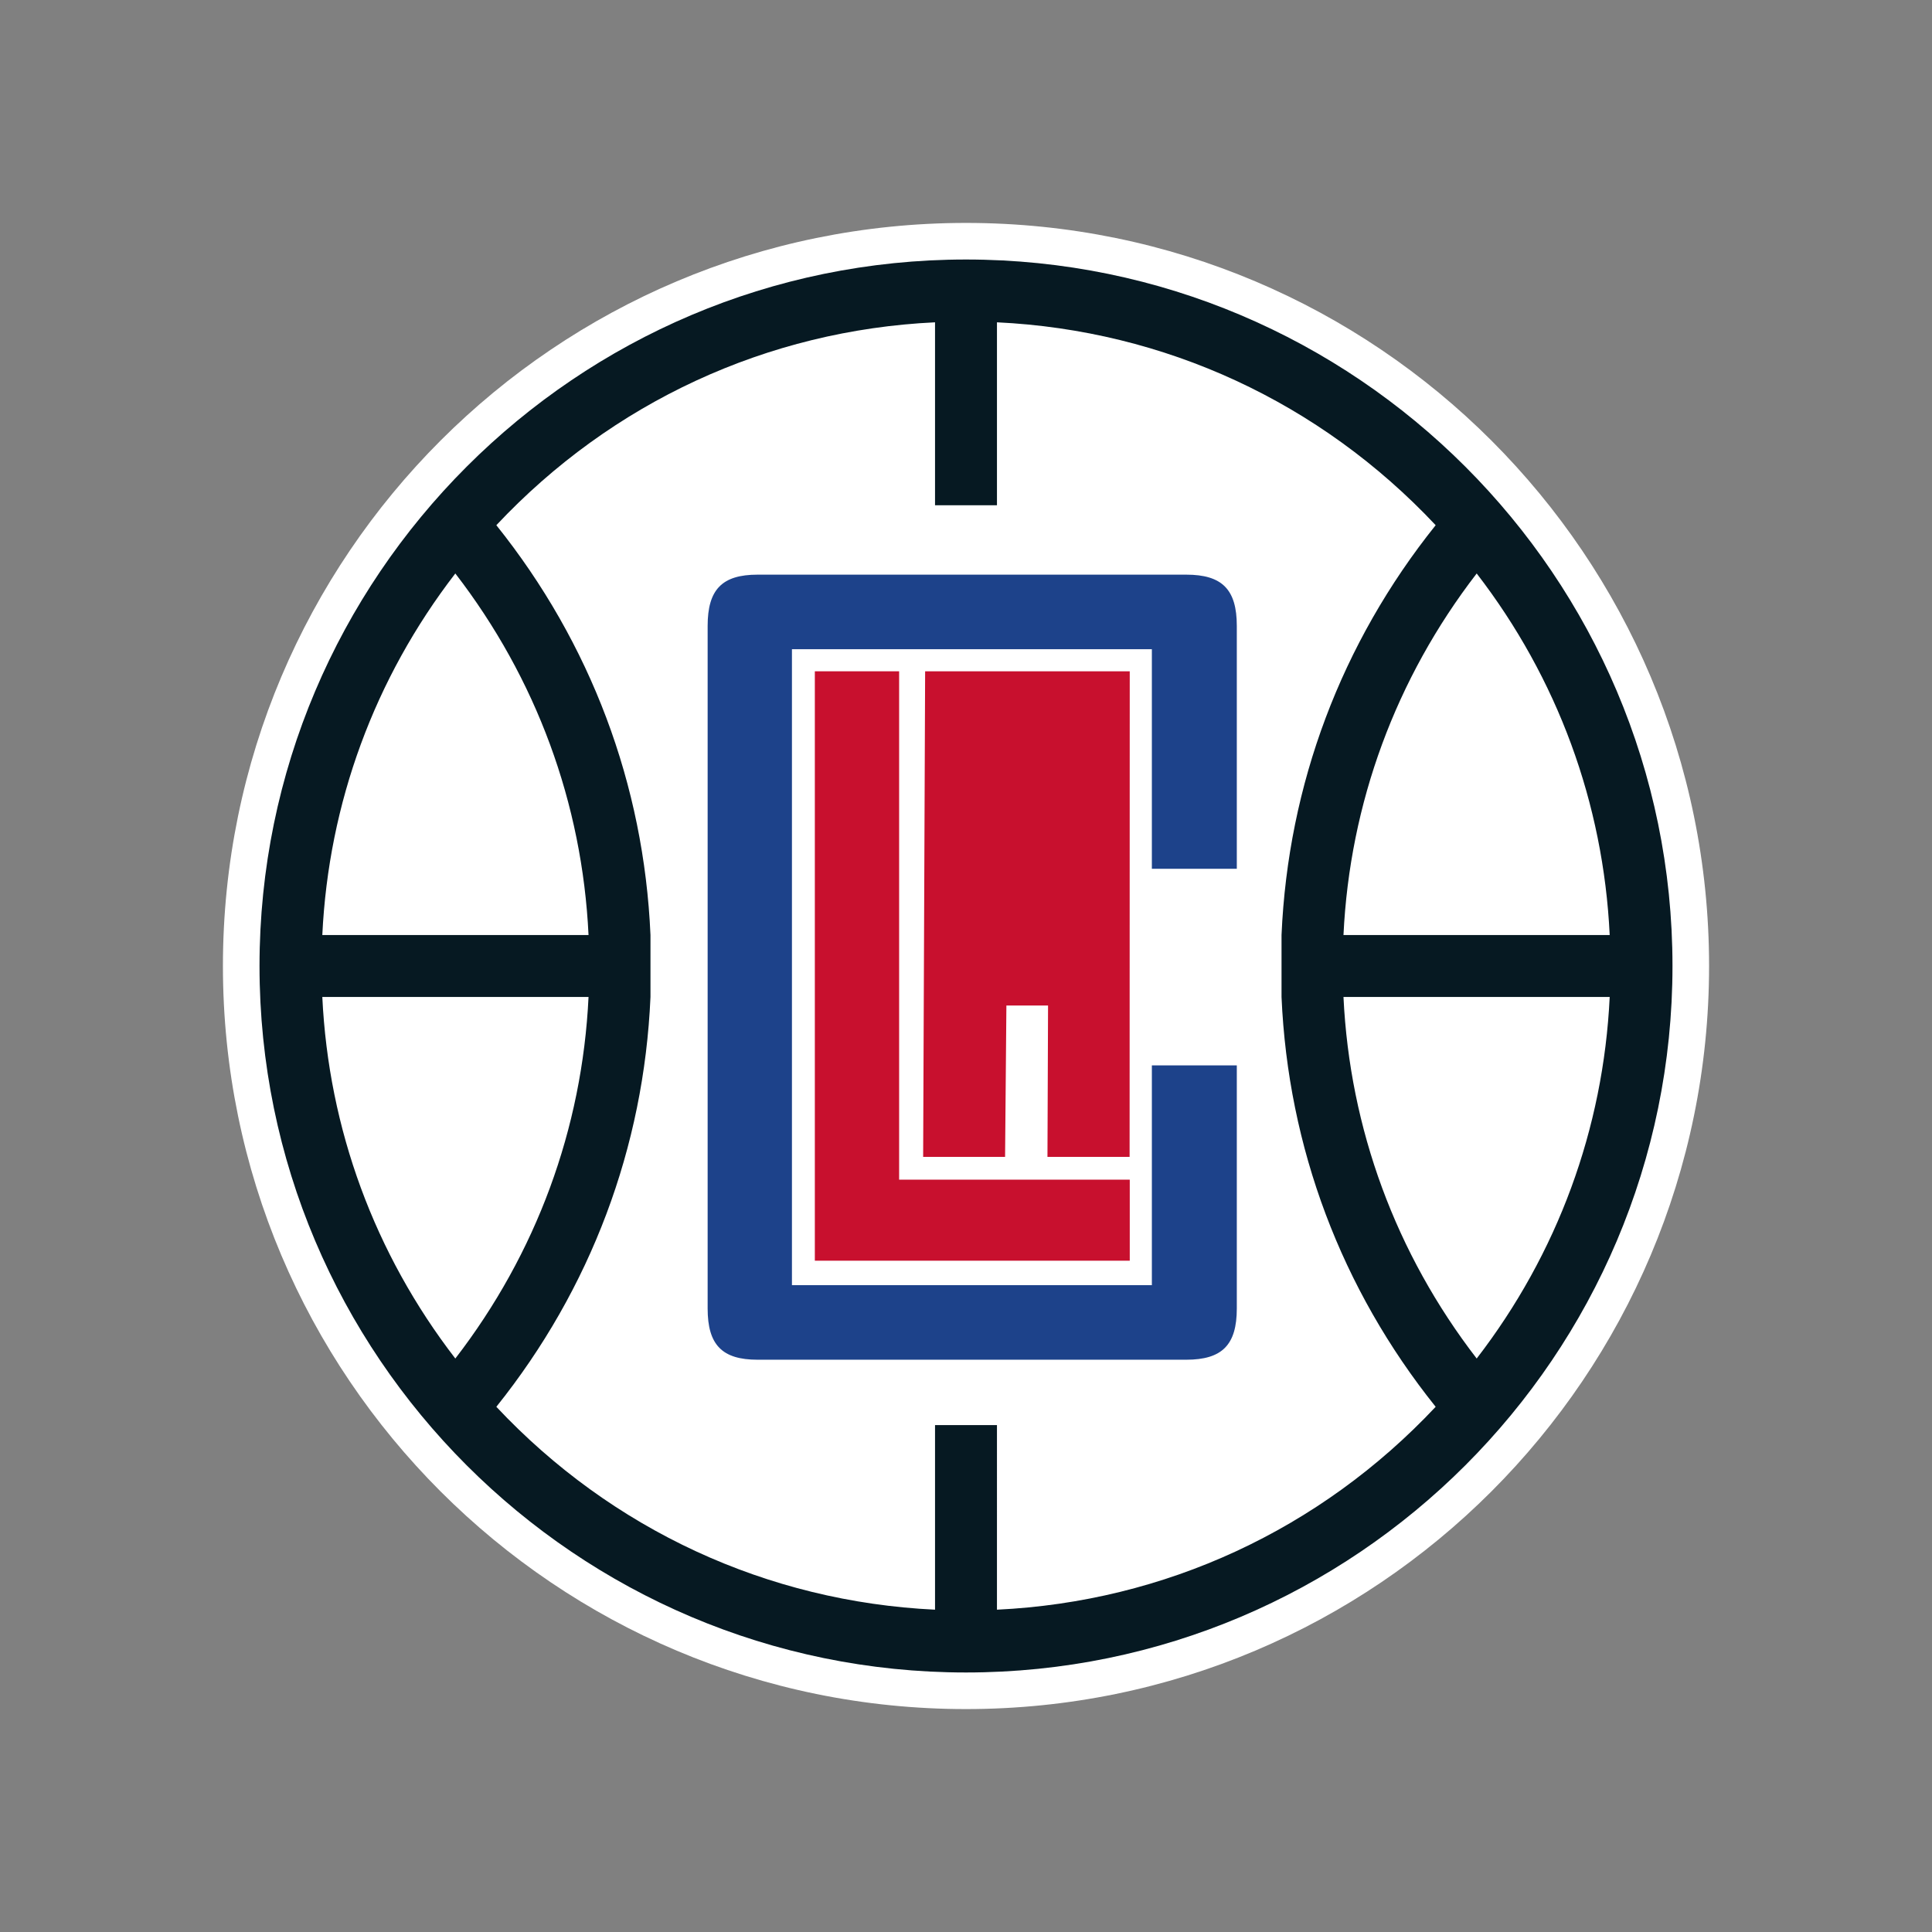
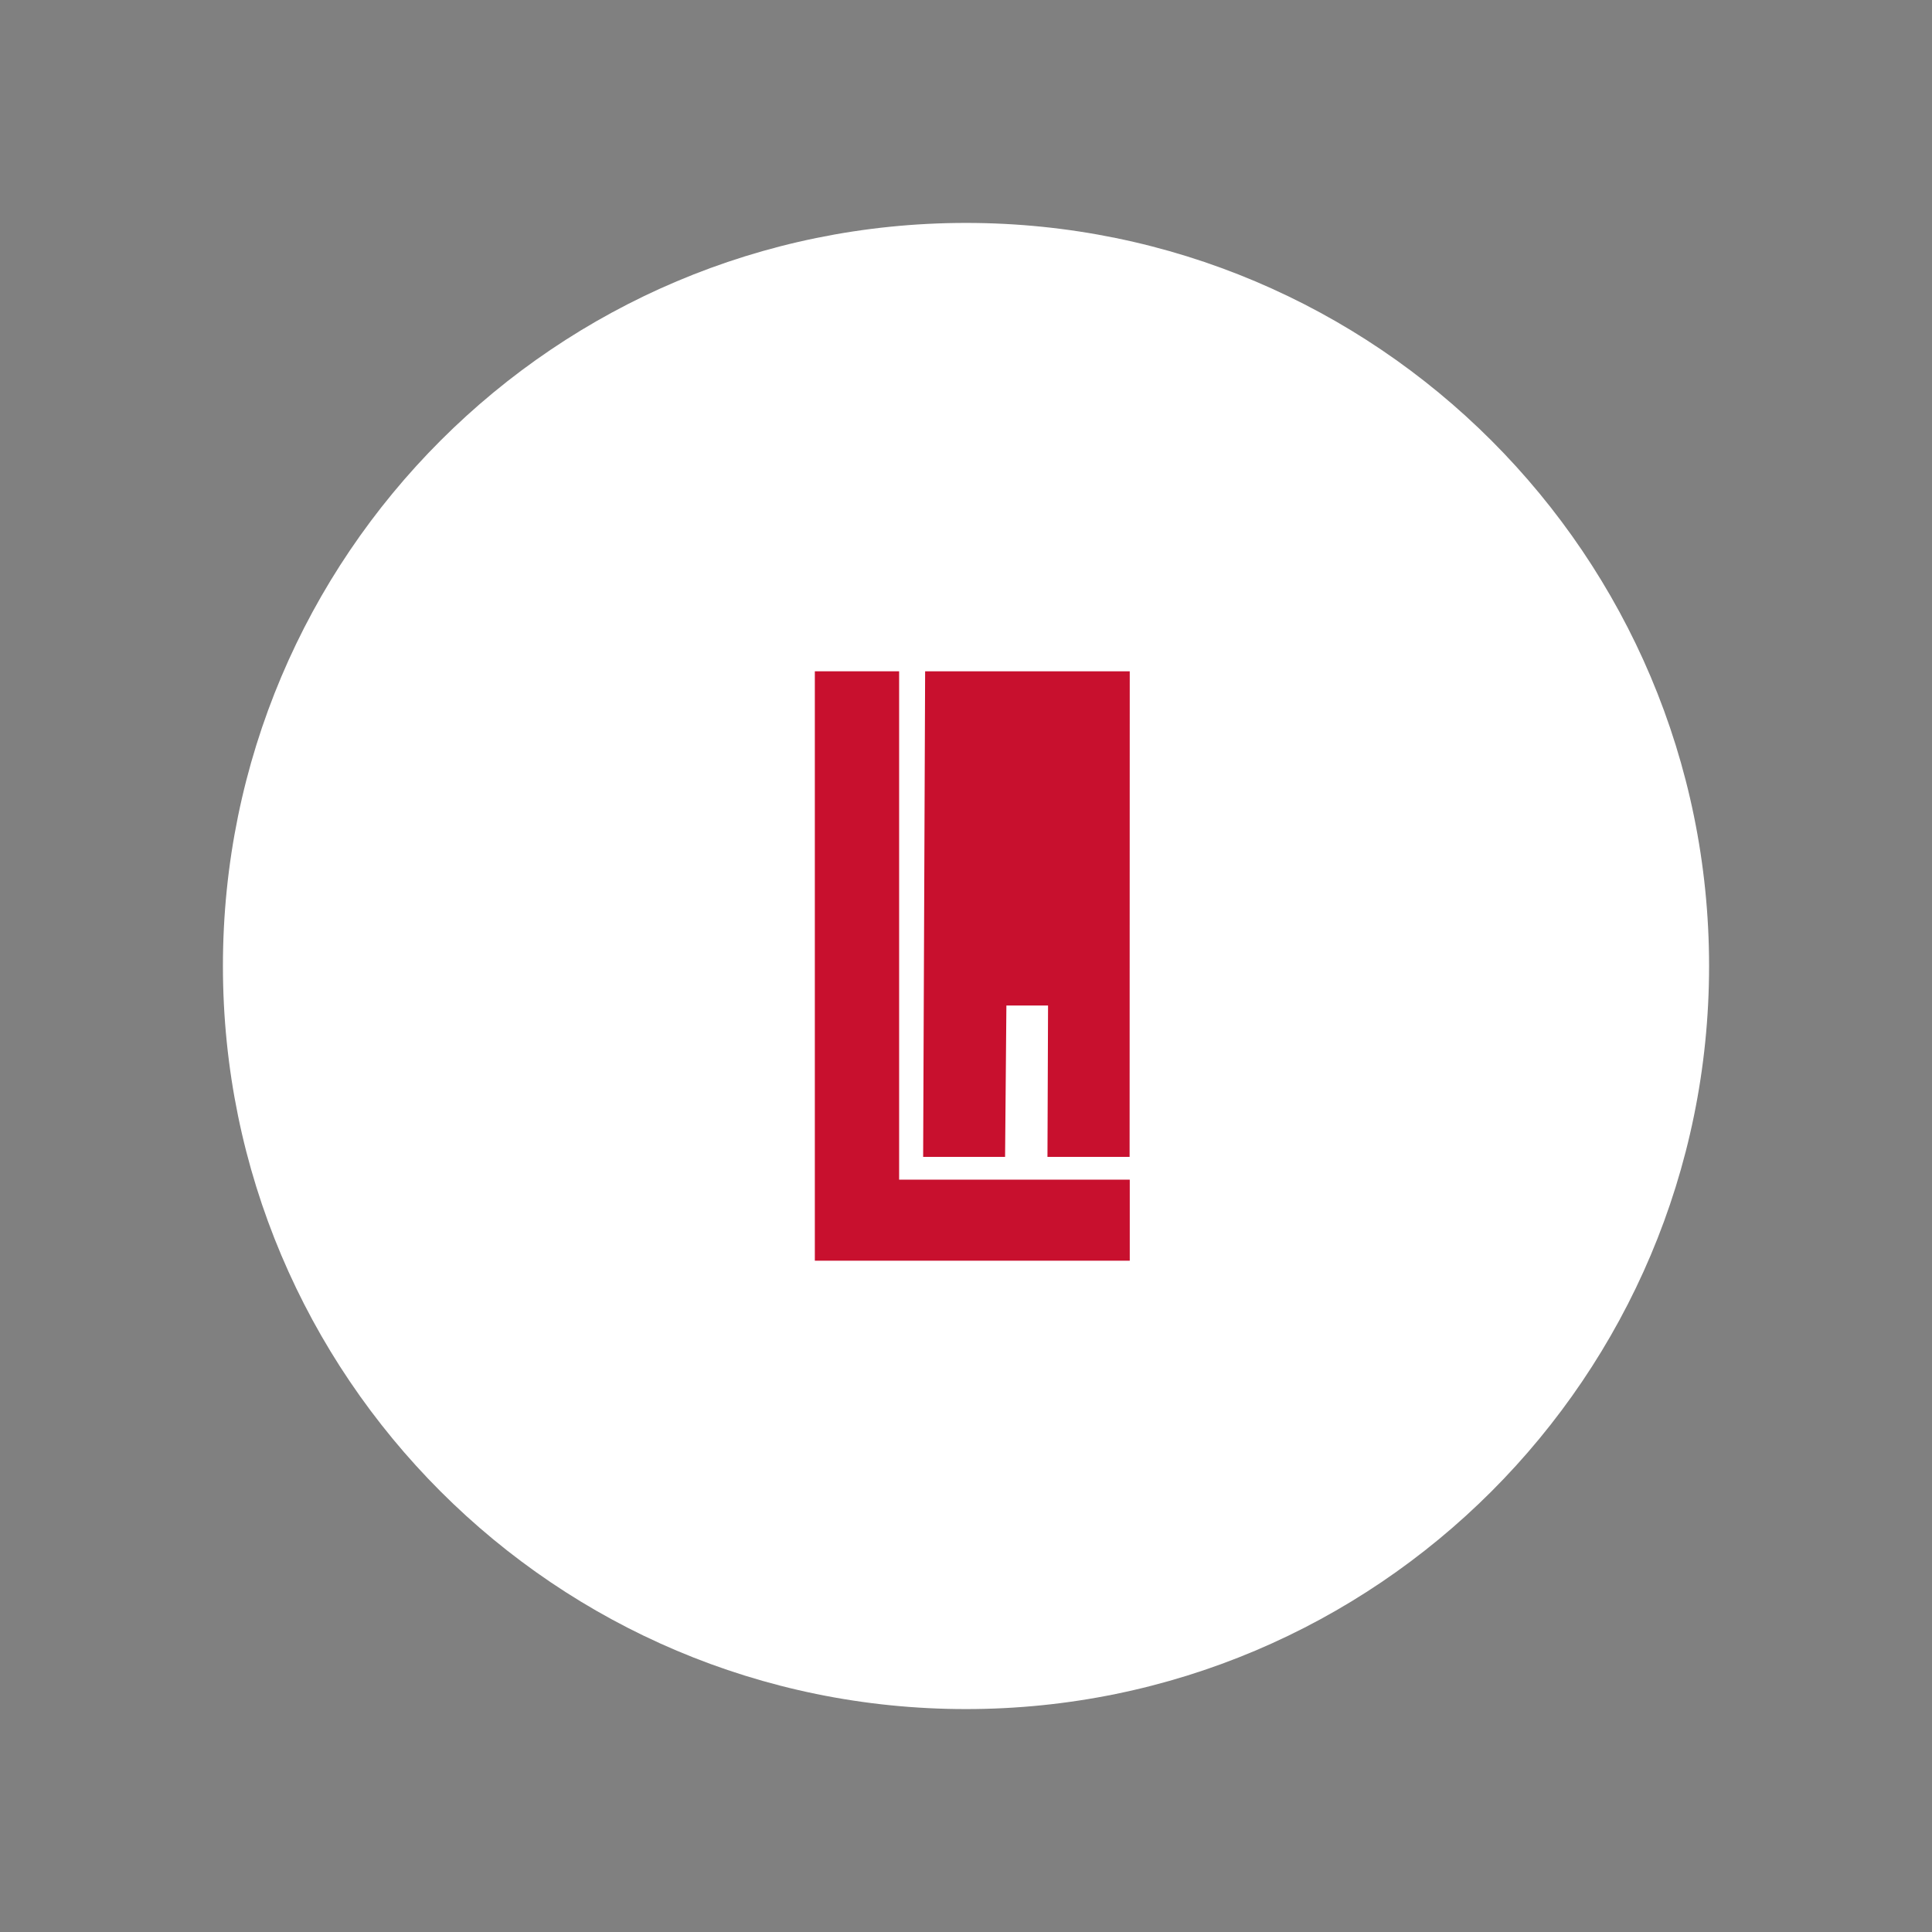
<svg xmlns="http://www.w3.org/2000/svg" xmlns:xlink="http://www.w3.org/1999/xlink" width="500" height="500" viewBox="0 0 500 500">
  <rect x="0" y="0" width="500" height="500" fill="#808080" stroke="none" />
  <defs>
    <path id="a" d="M0 384.615h384.615V0H0z" />
  </defs>
  <g fill="none" fill-rule="evenodd">
-     <path d="M0 0h500v500H0z" />
    <path fill="#FFF" fill-rule="nonzero" d="M57.692 250c0-106.209 86.1-192.308 192.308-192.308 106.209 0 192.308 86.1 192.308 192.308 0 106.209-86.1 192.308-192.308 192.308-106.209 0-192.308-86.1-192.308-192.308" />
-     <path fill="#061922" fill-rule="nonzero" d="M382.166 351.585c-20.95-27.17-32.85-59.47-34.474-93.572h68.897c-1.629 34.13-13.509 66.437-34.423 93.572m-124.153 65V368.81h-16.028v47.775c-43.399-2.065-83.646-20.675-113.532-52.508 24.423-30.499 38.202-67.135 39.89-106.064v-16.028c-1.688-38.929-15.467-75.565-39.89-106.064 29.886-31.832 70.133-50.447 113.532-52.507v47.347h16.028V83.414c43.4 2.06 83.65 20.675 113.536 52.508-24.427 30.498-38.202 67.135-39.89 106.063v16.028c1.688 38.929 15.463 75.565 39.89 106.064-29.886 31.833-70.137 50.443-113.536 52.508m-140.176-65c-20.919-27.135-32.799-59.443-34.423-93.572h68.897c-1.625 34.102-13.528 66.405-34.474 93.572m0-203.171c20.95 27.17 32.849 59.474 34.474 93.571H83.414c1.625-34.129 13.504-66.432 34.423-93.571m264.329 0c20.914 27.135 32.794 59.438 34.423 93.571h-68.897c1.624-34.097 13.524-66.401 34.474-93.571M249.999 67.162c-100.816 0-182.837 82.02-182.837 182.837 0 100.82 82.02 182.838 182.837 182.838 100.82 0 182.838-82.017 182.838-182.838 0-100.816-82.017-182.837-182.838-182.837" />
    <path fill="#C8102E" fill-rule="nonzero" d="M210.88 173.73v152.54h81.5v-20.974h-59.687V173.73z" />
-     <path fill="#1D428A" fill-rule="nonzero" d="M320.084 224.835v-62.853c0-9.42-3.791-13.262-13.089-13.262H196.061c-9.176 0-12.924 3.842-12.924 13.262v176.656c0 9.415 3.748 13.257 12.924 13.257h110.934c9.298 0 13.089-3.842 13.089-13.257v-62.924h-21.982v56.892h-93.147V168.01h93.147v56.825h21.982z" />
    <g transform="translate(57.692 57.692)">
      <mask id="b" fill="#fff">
        <use xlink:href="#a" />
      </mask>
      <path fill="#C8102E" fill-rule="nonzero" d="M202.77 181.633h10.625v-44.624H202.77v44.624zm31.88 60.07.036-125.667h-52.955l-.514 125.667h21.205l.341-39.175h10.781l-.153 39.175h21.26z" mask="url(#b)" />
    </g>
  </g>
</svg>